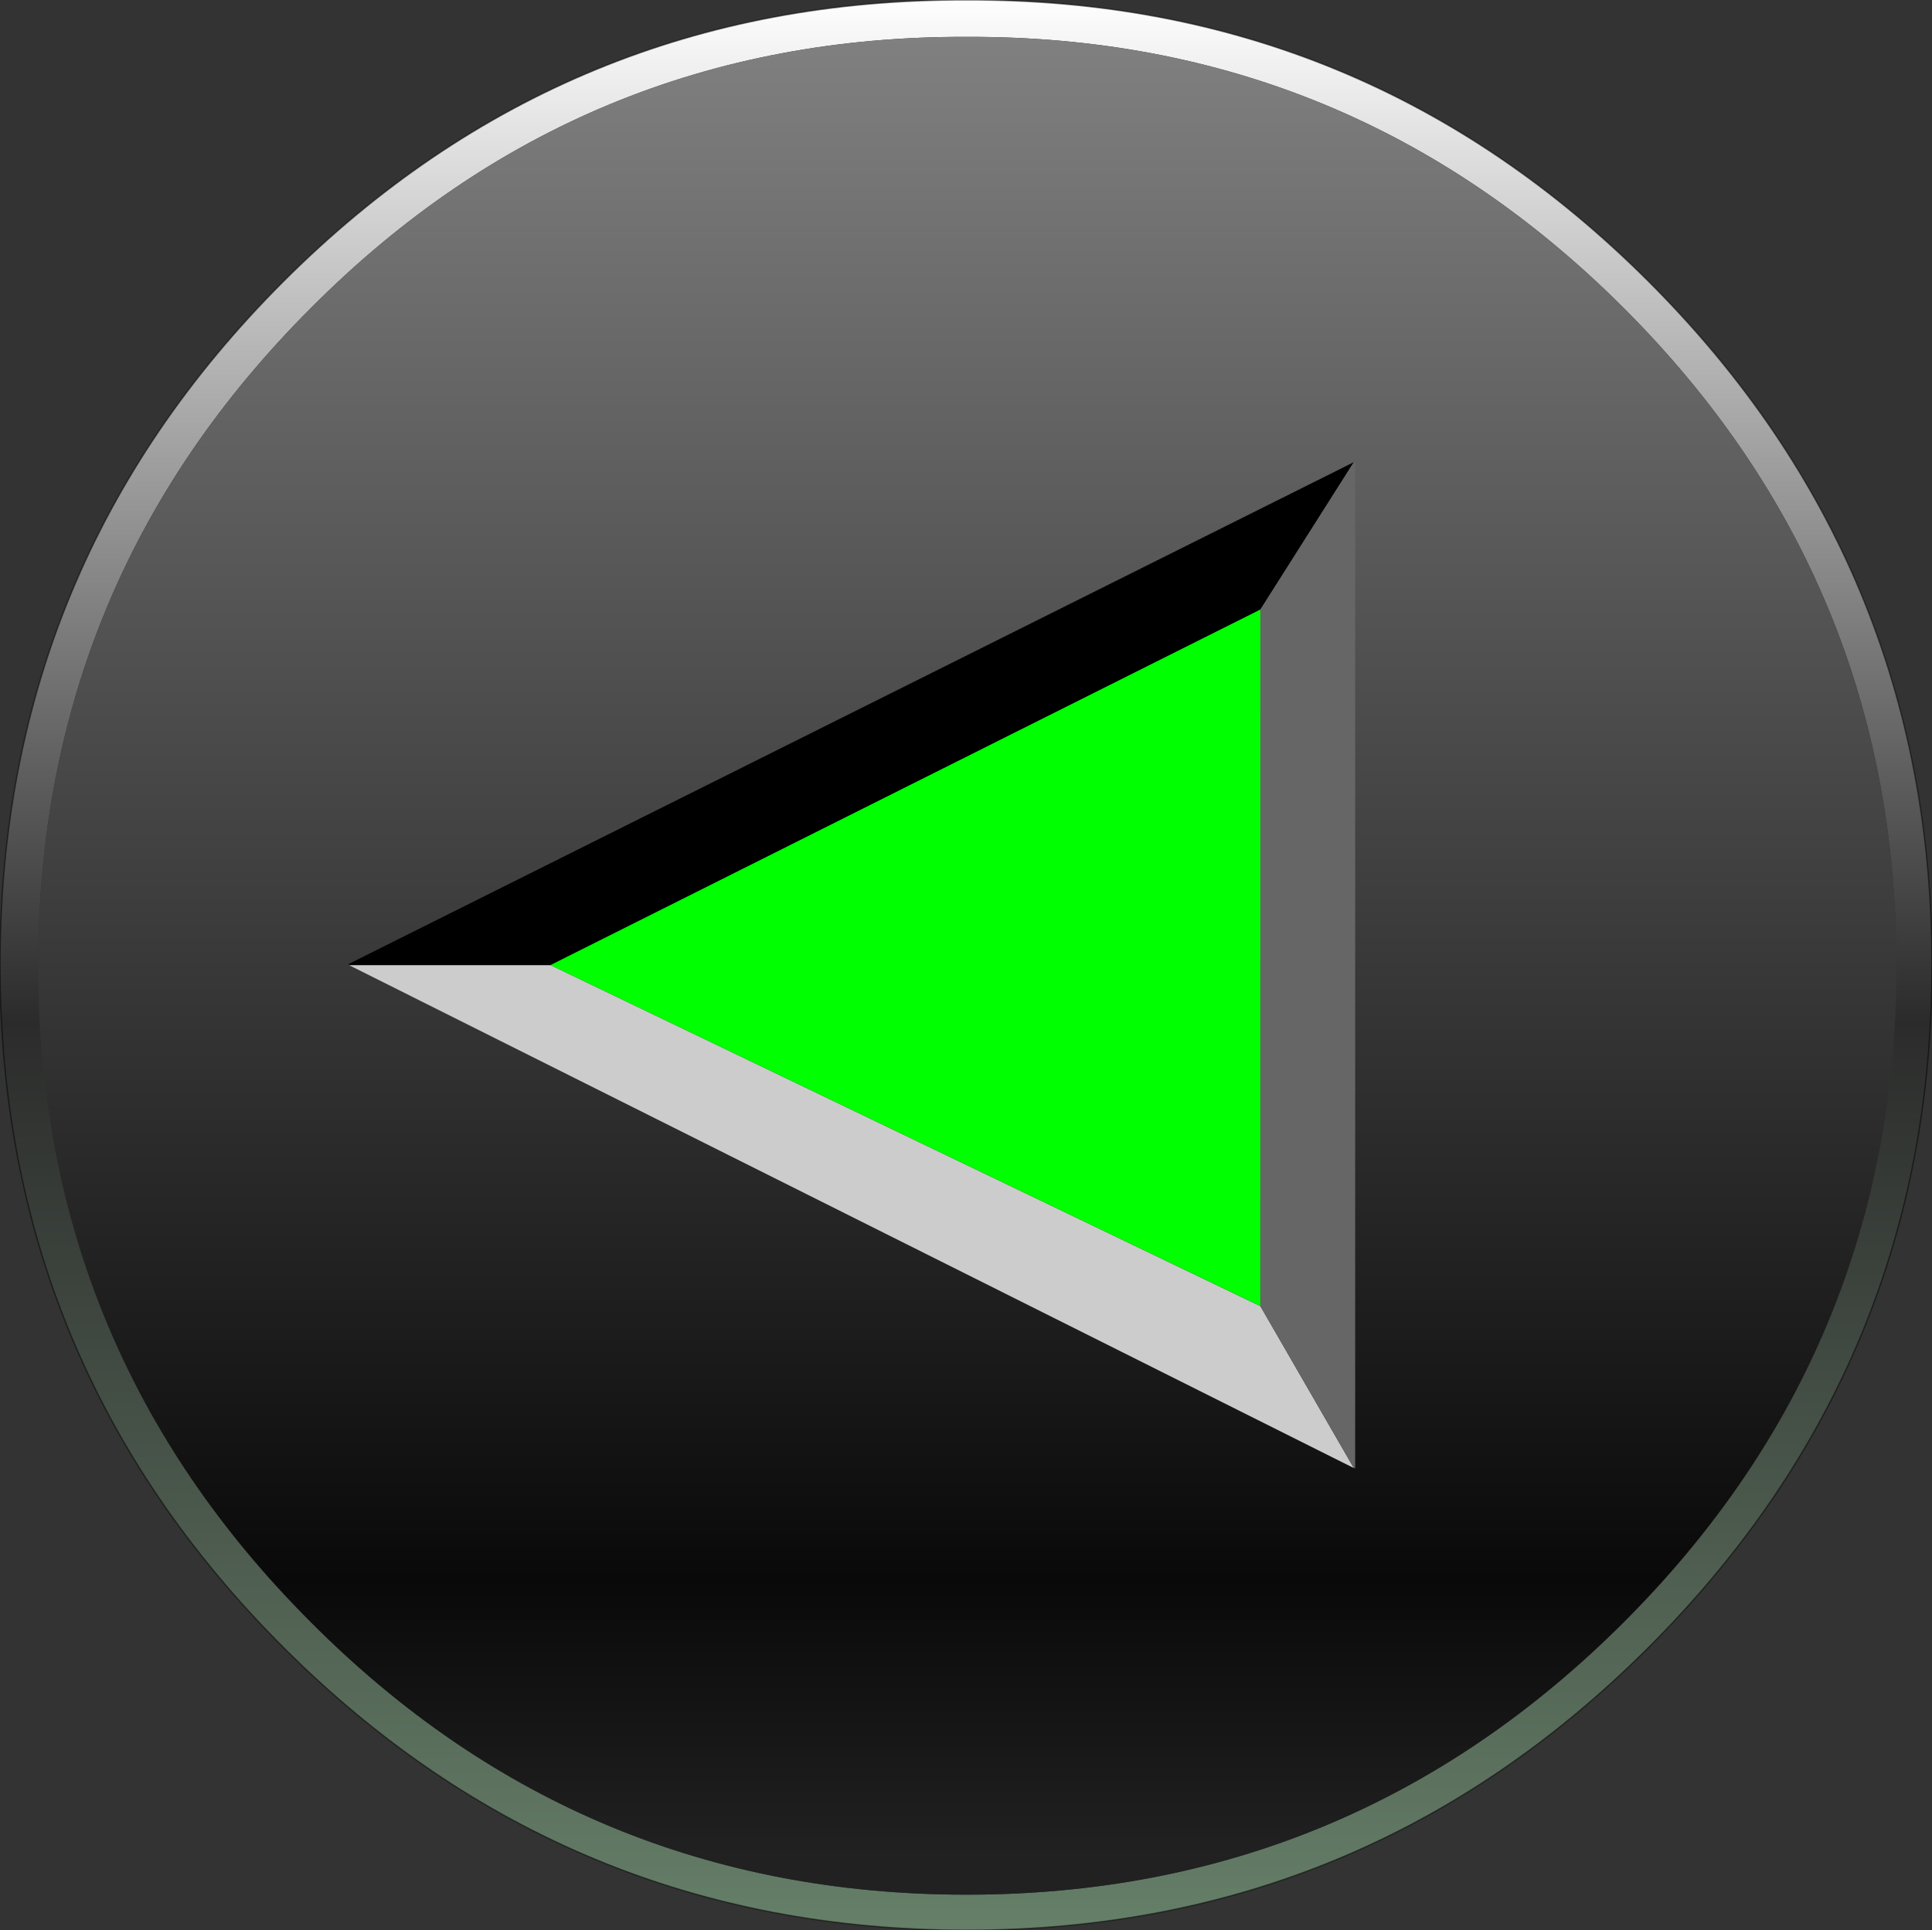
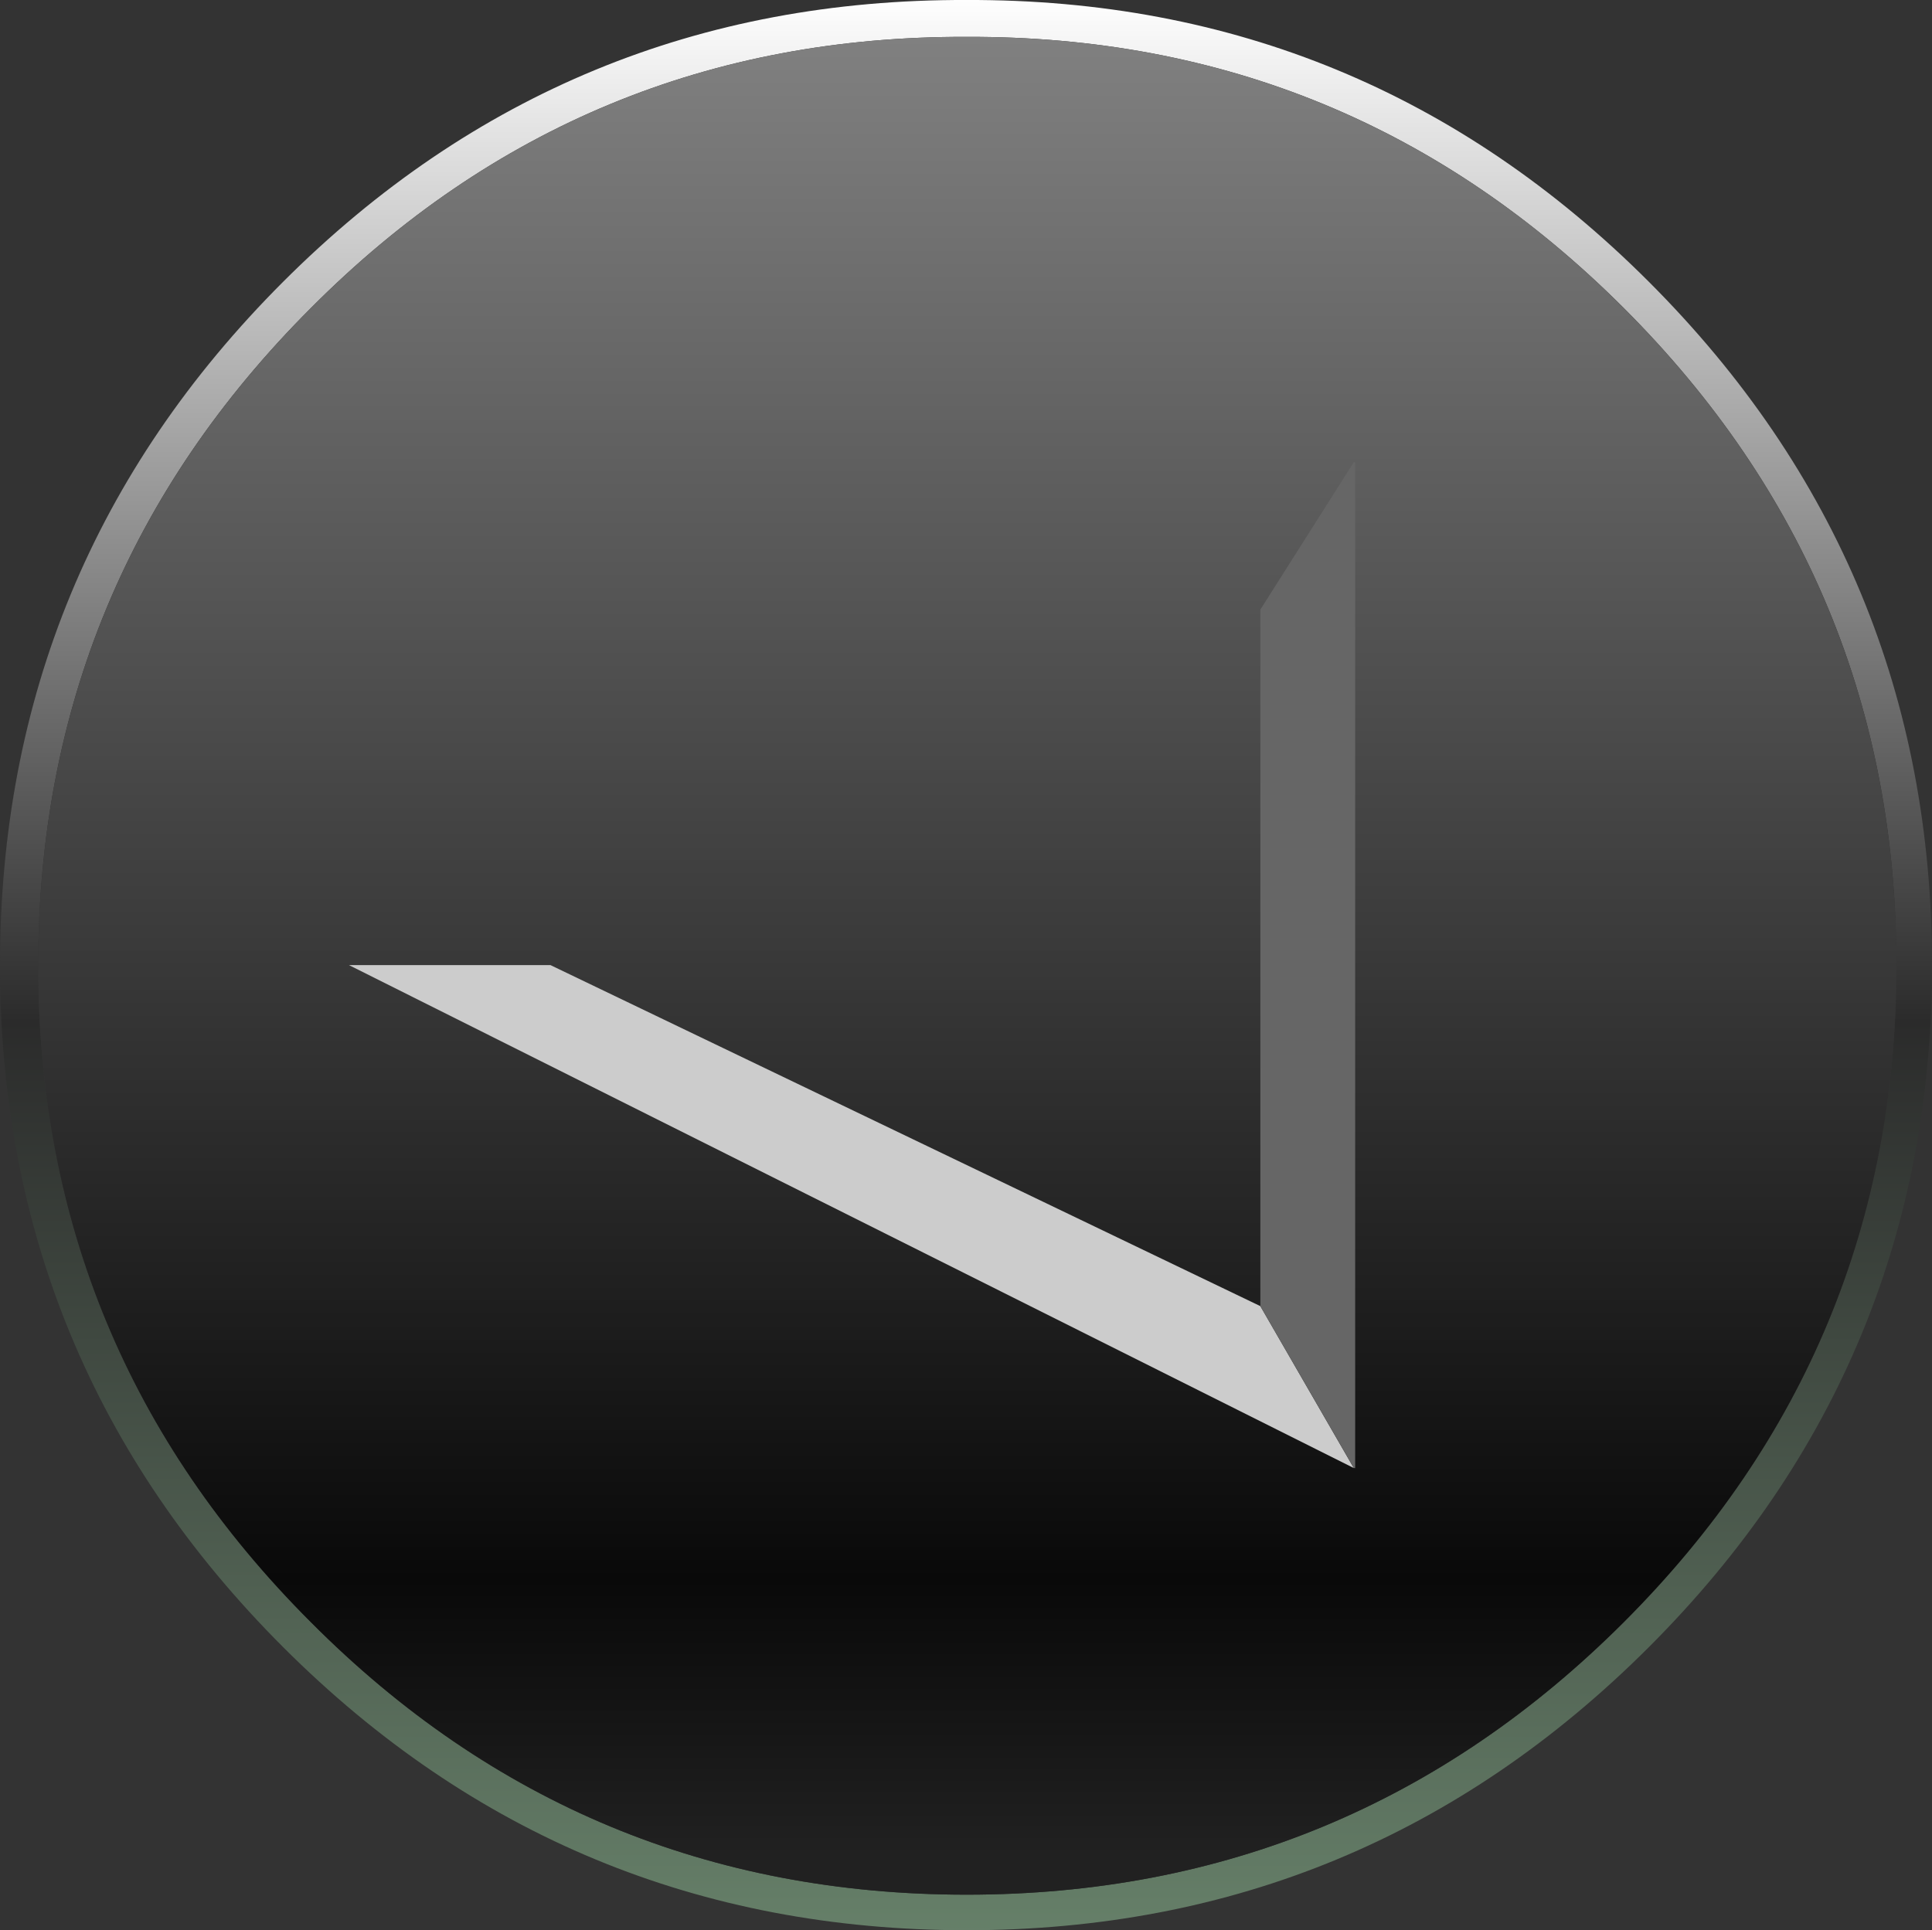
<svg xmlns="http://www.w3.org/2000/svg" height="73.3px" width="73.35px">
  <rect width="100%" height="100%" fill="#333333" stroke="none" />
  <g transform="matrix(1.0, 0.0, 0.0, 1.0, 36.65, 36.65)">
    <path d="M25.95 -25.95 Q36.7 -15.2 36.7 0.0 36.7 15.15 25.95 25.9 15.2 36.65 0.05 36.65 -15.15 36.65 -25.9 25.9 -36.65 15.15 -36.65 0.0 -36.65 -15.2 -25.9 -25.95 -15.15 -36.7 0.05 -36.65 15.2 -36.7 25.95 -25.95 M25.0 -24.95 Q14.65 -35.3 0.05 -35.25 -14.55 -35.3 -24.85 -24.95 -35.2 -14.6 -35.2 0.0 -35.2 14.6 -24.85 24.95 -14.55 35.3 0.05 35.3 14.65 35.3 25.0 24.95 35.35 14.6 35.35 0.0 35.35 -14.6 25.0 -24.95" fill="url(#gradient0)" fill-rule="evenodd" stroke="none" />
    <path d="M25.0 -24.95 Q35.35 -14.6 35.35 0.0 35.35 14.6 25.0 24.95 14.65 35.3 0.05 35.3 -14.55 35.3 -24.85 24.95 -35.2 14.6 -35.2 0.0 -35.2 -14.6 -24.85 -24.95 -14.55 -35.3 0.05 -35.25 14.65 -35.3 25.0 -24.95" fill="url(#gradient1)" fill-rule="evenodd" stroke="none" />
-     <path d="M25.95 -25.95 Q36.7 -15.2 36.7 0.0 36.7 15.15 25.95 25.9 15.2 36.65 0.05 36.65 -15.15 36.65 -25.9 25.9 -36.65 15.15 -36.65 0.0 -36.65 -15.2 -25.9 -25.95 -15.15 -36.7 0.05 -36.65 15.2 -36.7 25.95 -25.95 Z" fill="none" stroke="#000000" stroke-linecap="round" stroke-linejoin="round" stroke-opacity="0.502" stroke-width="0.05" />
    <path d="M11.2 12.95 L14.75 19.1 -23.4 0.0 -15.75 0.0 11.2 12.95" fill="#cccccc" fill-rule="evenodd" stroke="none" />
-     <path d="M14.75 -19.1 L11.2 -13.5 -15.75 0.0 -23.4 0.0 -23.4 -0.05 14.75 -19.1" fill="#000000" fill-rule="evenodd" stroke="none" />
    <path d="M11.2 -13.5 L14.75 -19.1 14.8 -19.1 14.8 19.1 14.75 19.1 11.2 12.95 11.2 -13.5" fill="#666666" fill-rule="evenodd" stroke="none" />
-     <path d="M11.2 -13.5 L11.2 12.95 -15.75 0.0 11.2 -13.5" fill="#00ff00" fill-rule="evenodd" stroke="none" />
    <path d="M24.45 12.75 L24.4 12.75 24.45 12.75 M24.4 -12.75 L24.45 -12.75 24.4 -12.75" fill="url(#gradient2)" fill-rule="evenodd" stroke="none" />
    <path d="M-1.95 12.75 L-2.0 12.75 -1.95 12.75 M-2.0 -12.75 L-1.95 -12.75 -2.0 -12.75" fill="url(#gradient3)" fill-rule="evenodd" stroke="none" />
  </g>
  <defs>
    <linearGradient gradientTransform="matrix(0.0, 0.045, -0.045, 0.0, 0.05, 0.0)" gradientUnits="userSpaceOnUse" id="gradient0" spreadMethod="pad" x1="-819.2" x2="819.2">
      <stop offset="0.0" stop-color="#ffffff" />
      <stop offset="0.529" stop-color="#2b2b2b" />
      <stop offset="1.0" stop-color="#668069" />
    </linearGradient>
    <linearGradient gradientTransform="matrix(0.0, 0.043, -0.043, 0.0, 0.1, 0.0)" gradientUnits="userSpaceOnUse" id="gradient1" spreadMethod="pad" x1="-819.2" x2="819.2">
      <stop offset="0.0" stop-color="#808080" />
      <stop offset="0.831" stop-color="#090909" />
      <stop offset="0.98" stop-color="#212121" />
    </linearGradient>
    <linearGradient gradientTransform="matrix(-0.006, -0.013, -0.016, 0.007, 16.2, 3.65)" gradientUnits="userSpaceOnUse" id="gradient2" spreadMethod="pad" x1="-819.2" x2="819.2">
      <stop offset="0.0" stop-color="#ffffff" />
      <stop offset="0.698" stop-color="#2b2b2b" />
      <stop offset="1.0" stop-color="#679c69" />
    </linearGradient>
    <linearGradient gradientTransform="matrix(-0.005, -0.013, -0.016, 0.006, -10.75, 3.55)" gradientUnits="userSpaceOnUse" id="gradient3" spreadMethod="pad" x1="-819.2" x2="819.2">
      <stop offset="0.0" stop-color="#ffffff" />
      <stop offset="0.698" stop-color="#2b2b2b" />
      <stop offset="1.0" stop-color="#679c69" />
    </linearGradient>
  </defs>
</svg>